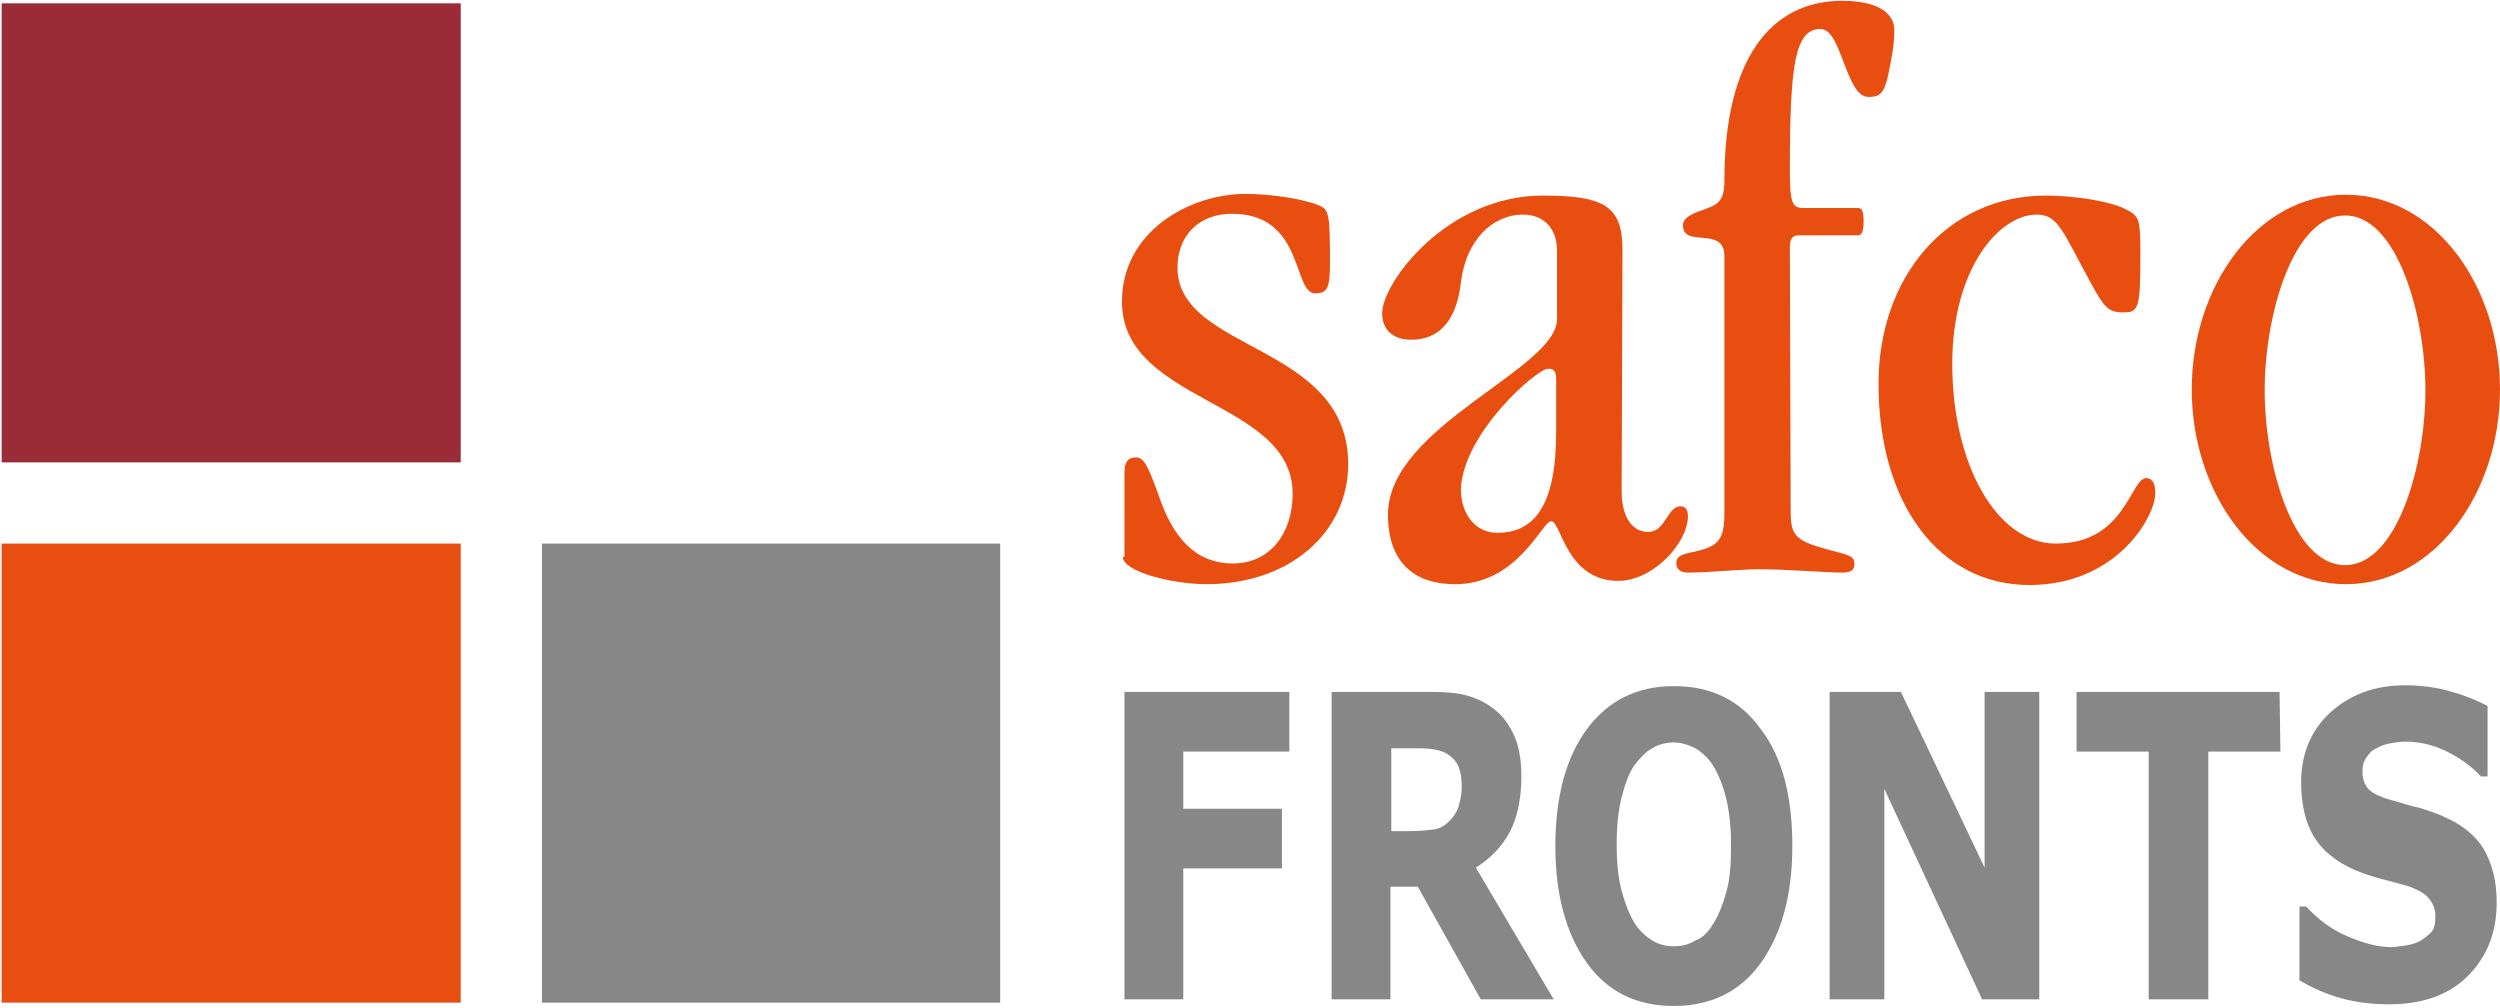
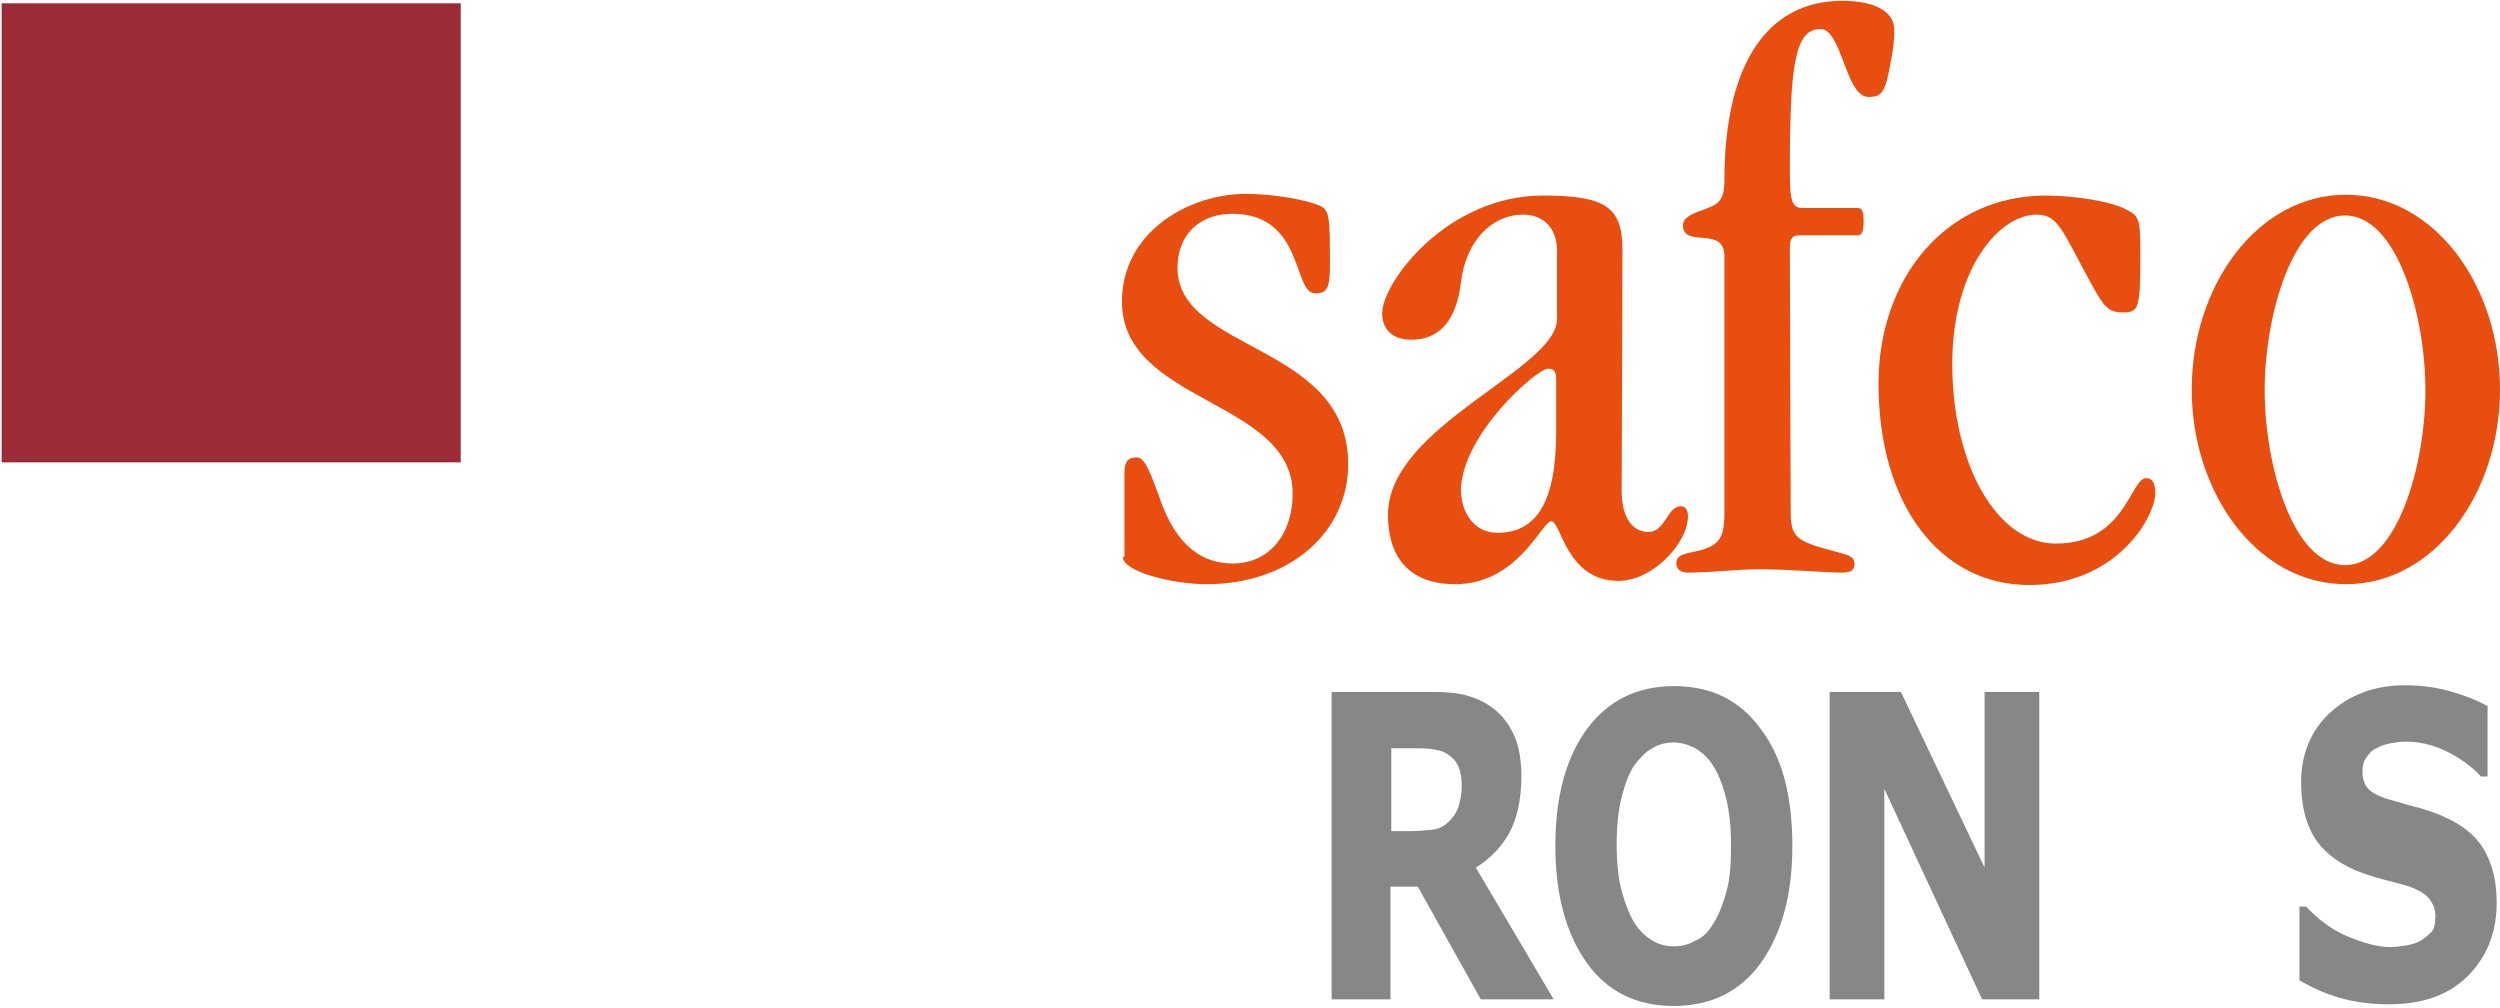
<svg xmlns="http://www.w3.org/2000/svg" version="1.1" id="Layer_2" x="0px" y="0px" viewBox="0 0 301.7 121.7" style="enable-background:new 0 0 301.7 121.7;" xml:space="preserve">
  <style type="text/css">
	.st0{fill-rule:evenodd;clip-rule:evenodd;fill:#E84E0F;}
	.st1{fill-rule:evenodd;clip-rule:evenodd;fill:#9B2B36;}
	.st2{fill-rule:evenodd;clip-rule:evenodd;fill:#878787;}
	.st3{fill:#878787;}
</style>
  <g id="Layer_1_00000142150931854727485070000005220917553749995140_">
    <g>
      <path class="st0" d="M135.5,67.2c0,1.8,6,3.3,10.1,3.3c10.1,0,17.1-6.3,17.1-14.5c0-14.6-20.6-13.5-20.6-23.7    c0-3.8,2.5-6.5,6.6-6.5c8.7,0,7.3,9.6,10,9.6c1.5,0,1.8-0.6,1.8-3.7c0-5.8-0.1-6.4-1.3-6.9c-1.6-0.7-5.5-1.4-8.9-1.4    c-6.7,0-14.9,4.5-14.9,13c0,12.3,20.6,11.8,20.6,23.2c0,4.7-2.7,8.4-7.2,8.4c-4.6,0-7.3-3.2-9-8.3c-1.3-3.6-1.8-4.5-2.7-4.5    c-1,0-1.4,0.6-1.4,1.8V67.2L135.5,67.2z" />
      <path class="st0" d="M195.8,30.2c0-5.2-2-6.6-9.6-6.6c-11.6,0-19.4,10.5-19.4,14.2c0,1.9,1.2,3.2,3.5,3.2c3.6,0,5.5-2.6,6-6.9    c0.6-5.1,3.8-8.2,7.5-8.2c2.6,0,4.1,1.8,4.1,4.3v8.3c0,6.1-20.4,12.9-20.4,23.6c0,5.7,3.1,8.4,8.1,8.4c7.6,0,10.5-7.6,11.6-7.6    c1.2,0,1.8,7.2,8.1,7.2c4.2,0,8.4-4.6,8.4-7.8c0-0.8-0.3-1.2-0.9-1.2c-1.6,0-1.8,3.1-3.9,3.1c-1.5,0-3.2-1.2-3.2-5L195.8,30.2    L195.8,30.2z M187.8,52.1c0,8.7-2.5,12.2-7.1,12.2c-2.7,0-4.4-2.3-4.4-5.3c0.3-6.8,9.2-14.5,10.5-14.5c0.7,0,1,0.2,1,1.4V52.1    L187.8,52.1z" />
      <path class="st0" d="M216,29.9c0-1.1,0.3-1.5,1.1-1.5h7c0.5,0,0.8-0.2,0.8-1.7c0-1.5-0.3-1.6-0.8-1.6h-6.5c-1.3,0-1.6-0.6-1.6-4.5    c0-12.8,0.6-17.1,3.7-17.1c2.6,0,3,8.2,5.8,8.2c1.6,0,2-0.6,2.6-3.8c0.4-2.1,0.5-2.9,0.5-4.3c0-1.9-1.8-3.5-6.3-3.5    c-8.6,0-14.2,7-14.2,21.7c0,2.6-0.9,2.9-2.5,3.5c-1.5,0.5-2.5,1-2.5,1.9c0,2.8,5,0,5,3.7v30.8c0,3.5-0.6,4.3-4.2,5    c-1.4,0.3-1.6,0.7-1.6,1.3c0,0.7,0.5,1.1,1.4,1.1c2.9,0,5.8-0.4,8.7-0.4c3.3,0,7.9,0.4,9.9,0.4c1.1,0,1.5-0.3,1.5-1.1    c0-0.8-0.7-1-1.8-1.3c-4.9-1.3-5.9-1.6-5.9-4.8L216,29.9L216,29.9z" />
      <path class="st0" d="M235.6,43.9c0-11.4,5.6-18,10.2-18c2.6,0,3.1,2,6.6,8.4c1.5,2.7,2,3.4,3.8,3.4c1.9,0,2.1-0.4,2.1-7.1    c0-4.2-0.2-4.5-1.5-5.2c-1.8-1.1-6.5-1.8-9.9-1.8c-12,0-20.2,9.9-20.2,22.7c0,14.6,7.4,24.3,18.2,24.3c10.5,0,15.2-8.2,15.2-11.1    c0-1.4-0.5-1.8-1.1-1.8c-1.9,0-2.5,7.9-10.9,7.9C241,65.6,235.6,56.1,235.6,43.9L235.6,43.9z" />
      <path class="st0" d="M283,68.2c-6.3,0-9.7-12.1-9.7-21.1s3.4-21.1,9.7-21.1c6.3,0,9.7,12.1,9.7,21.1S289.3,68.2,283,68.2L283,68.2    z M301.7,47c0-12.5-7.9-23.5-18.6-23.5s-18.6,11-18.6,23.5s7.9,23.5,18.6,23.5S301.7,59.5,301.7,47L301.7,47z" />
      <polygon class="st1" points="0.2,0.4 55.6,0.4 55.6,55.8 0.2,55.8   " />
-       <polygon class="st0" points="0.2,65.6 55.6,65.6 55.6,121 0.2,121   " />
-       <polygon class="st2" points="65.4,65.6 120.7,65.6 120.7,121 65.4,121   " />
    </g>
    <g>
-       <path class="st3" d="M155.6,90.7h-12.8v6.9h11.9v7.2h-11.9v15.8h-7.1V83.5h19.9L155.6,90.7L155.6,90.7z" />
      <path class="st3" d="M187.5,120.6h-8.8l-7.6-13.6h-3.3v13.6h-7.1V83.5h12c1.6,0,3.1,0.1,4.2,0.4s2.3,0.8,3.3,1.6    c1.1,0.8,1.9,1.9,2.5,3.2c0.6,1.3,0.9,3,0.9,5c0,2.7-0.5,5-1.4,6.7c-0.9,1.7-2.3,3.2-4.1,4.3L187.5,120.6z M176.4,94.9    c0-0.9-0.1-1.7-0.4-2.4c-0.3-0.7-0.8-1.2-1.5-1.6c-0.5-0.3-1.1-0.4-1.7-0.5s-1.4-0.1-2.3-0.1h-2.6v10h2.2c1.1,0,2.1-0.1,2.9-0.2    s1.4-0.5,1.9-1c0.5-0.5,0.9-1.1,1.1-1.7C176.2,96.7,176.4,95.9,176.4,94.9z" />
      <path class="st3" d="M216.3,102.1c0,5.9-1.3,10.6-3.8,14.1s-6.1,5.2-10.5,5.2c-4.5,0-8-1.7-10.5-5.2c-2.5-3.5-3.8-8.2-3.8-14.1    c0-6,1.3-10.7,3.8-14.1s6-5.2,10.5-5.2c4.5,0,8,1.7,10.5,5.2C215.1,91.4,216.3,96.1,216.3,102.1z M206.8,111.4    c0.7-1.1,1.2-2.5,1.6-4s0.5-3.3,0.5-5.4c0-2.2-0.2-4.1-0.6-5.7s-0.9-2.8-1.5-3.8c-0.6-1-1.4-1.7-2.2-2.2c-0.8-0.4-1.7-0.7-2.6-0.7    c-0.9,0-1.8,0.2-2.6,0.7c-0.8,0.4-1.5,1.2-2.2,2.1c-0.6,0.9-1.1,2.2-1.5,3.8s-0.6,3.5-0.6,5.7c0,2.2,0.2,4.1,0.6,5.6    s0.9,2.8,1.5,3.8s1.4,1.7,2.2,2.2c0.8,0.5,1.7,0.7,2.6,0.7s1.8-0.2,2.6-0.7C205.5,113.2,206.2,112.4,206.8,111.4z" />
      <path class="st3" d="M246.1,120.6h-6.9l-11.8-25.4v25.4h-6.6V83.5h8.6l10.1,21.2V83.5h6.6V120.6z" />
-       <path class="st3" d="M275.2,90.7h-8.7v29.9h-7.2V90.7h-8.7v-7.2h24.5L275.2,90.7L275.2,90.7z" />
      <path class="st3" d="M301.3,108.9c0,3.7-1.2,6.6-3.5,8.9s-5.5,3.4-9.5,3.4c-2.3,0-4.3-0.3-6-0.8s-3.3-1.2-4.8-2.1v-8.9h0.8    c1.5,1.6,3.1,2.8,5,3.6s3.6,1.3,5.3,1.3c0.4,0,1-0.1,1.7-0.2s1.3-0.3,1.7-0.5c0.5-0.3,1-0.7,1.4-1.1c0.4-0.4,0.5-1.1,0.5-2    c0-0.8-0.3-1.5-0.8-2.1c-0.5-0.6-1.3-1-2.3-1.4c-1-0.3-2.1-0.6-3.3-0.9s-2.3-0.7-3.3-1.1c-2.3-1-4-2.4-5-4.1    c-1-1.7-1.5-3.9-1.5-6.5c0-3.4,1.2-6.3,3.5-8.4s5.3-3.3,9-3.3c1.8,0,3.6,0.2,5.4,0.7c1.8,0.5,3.3,1.1,4.6,1.8v8.5h-0.8    c-1.1-1.2-2.5-2.2-4.1-3s-3.3-1.2-5-1.2c-0.6,0-1.2,0.1-1.8,0.2s-1.2,0.3-1.7,0.6c-0.5,0.2-0.9,0.6-1.2,1.1    c-0.4,0.5-0.5,1.1-0.5,1.7c0,1,0.3,1.7,0.8,2.2s1.6,1,3.2,1.4c1,0.3,2,0.6,2.9,0.8c0.9,0.3,2,0.6,3,1.1c2.1,0.9,3.7,2.2,4.7,3.8    C300.8,104.3,301.3,106.4,301.3,108.9z" />
    </g>
  </g>
</svg>